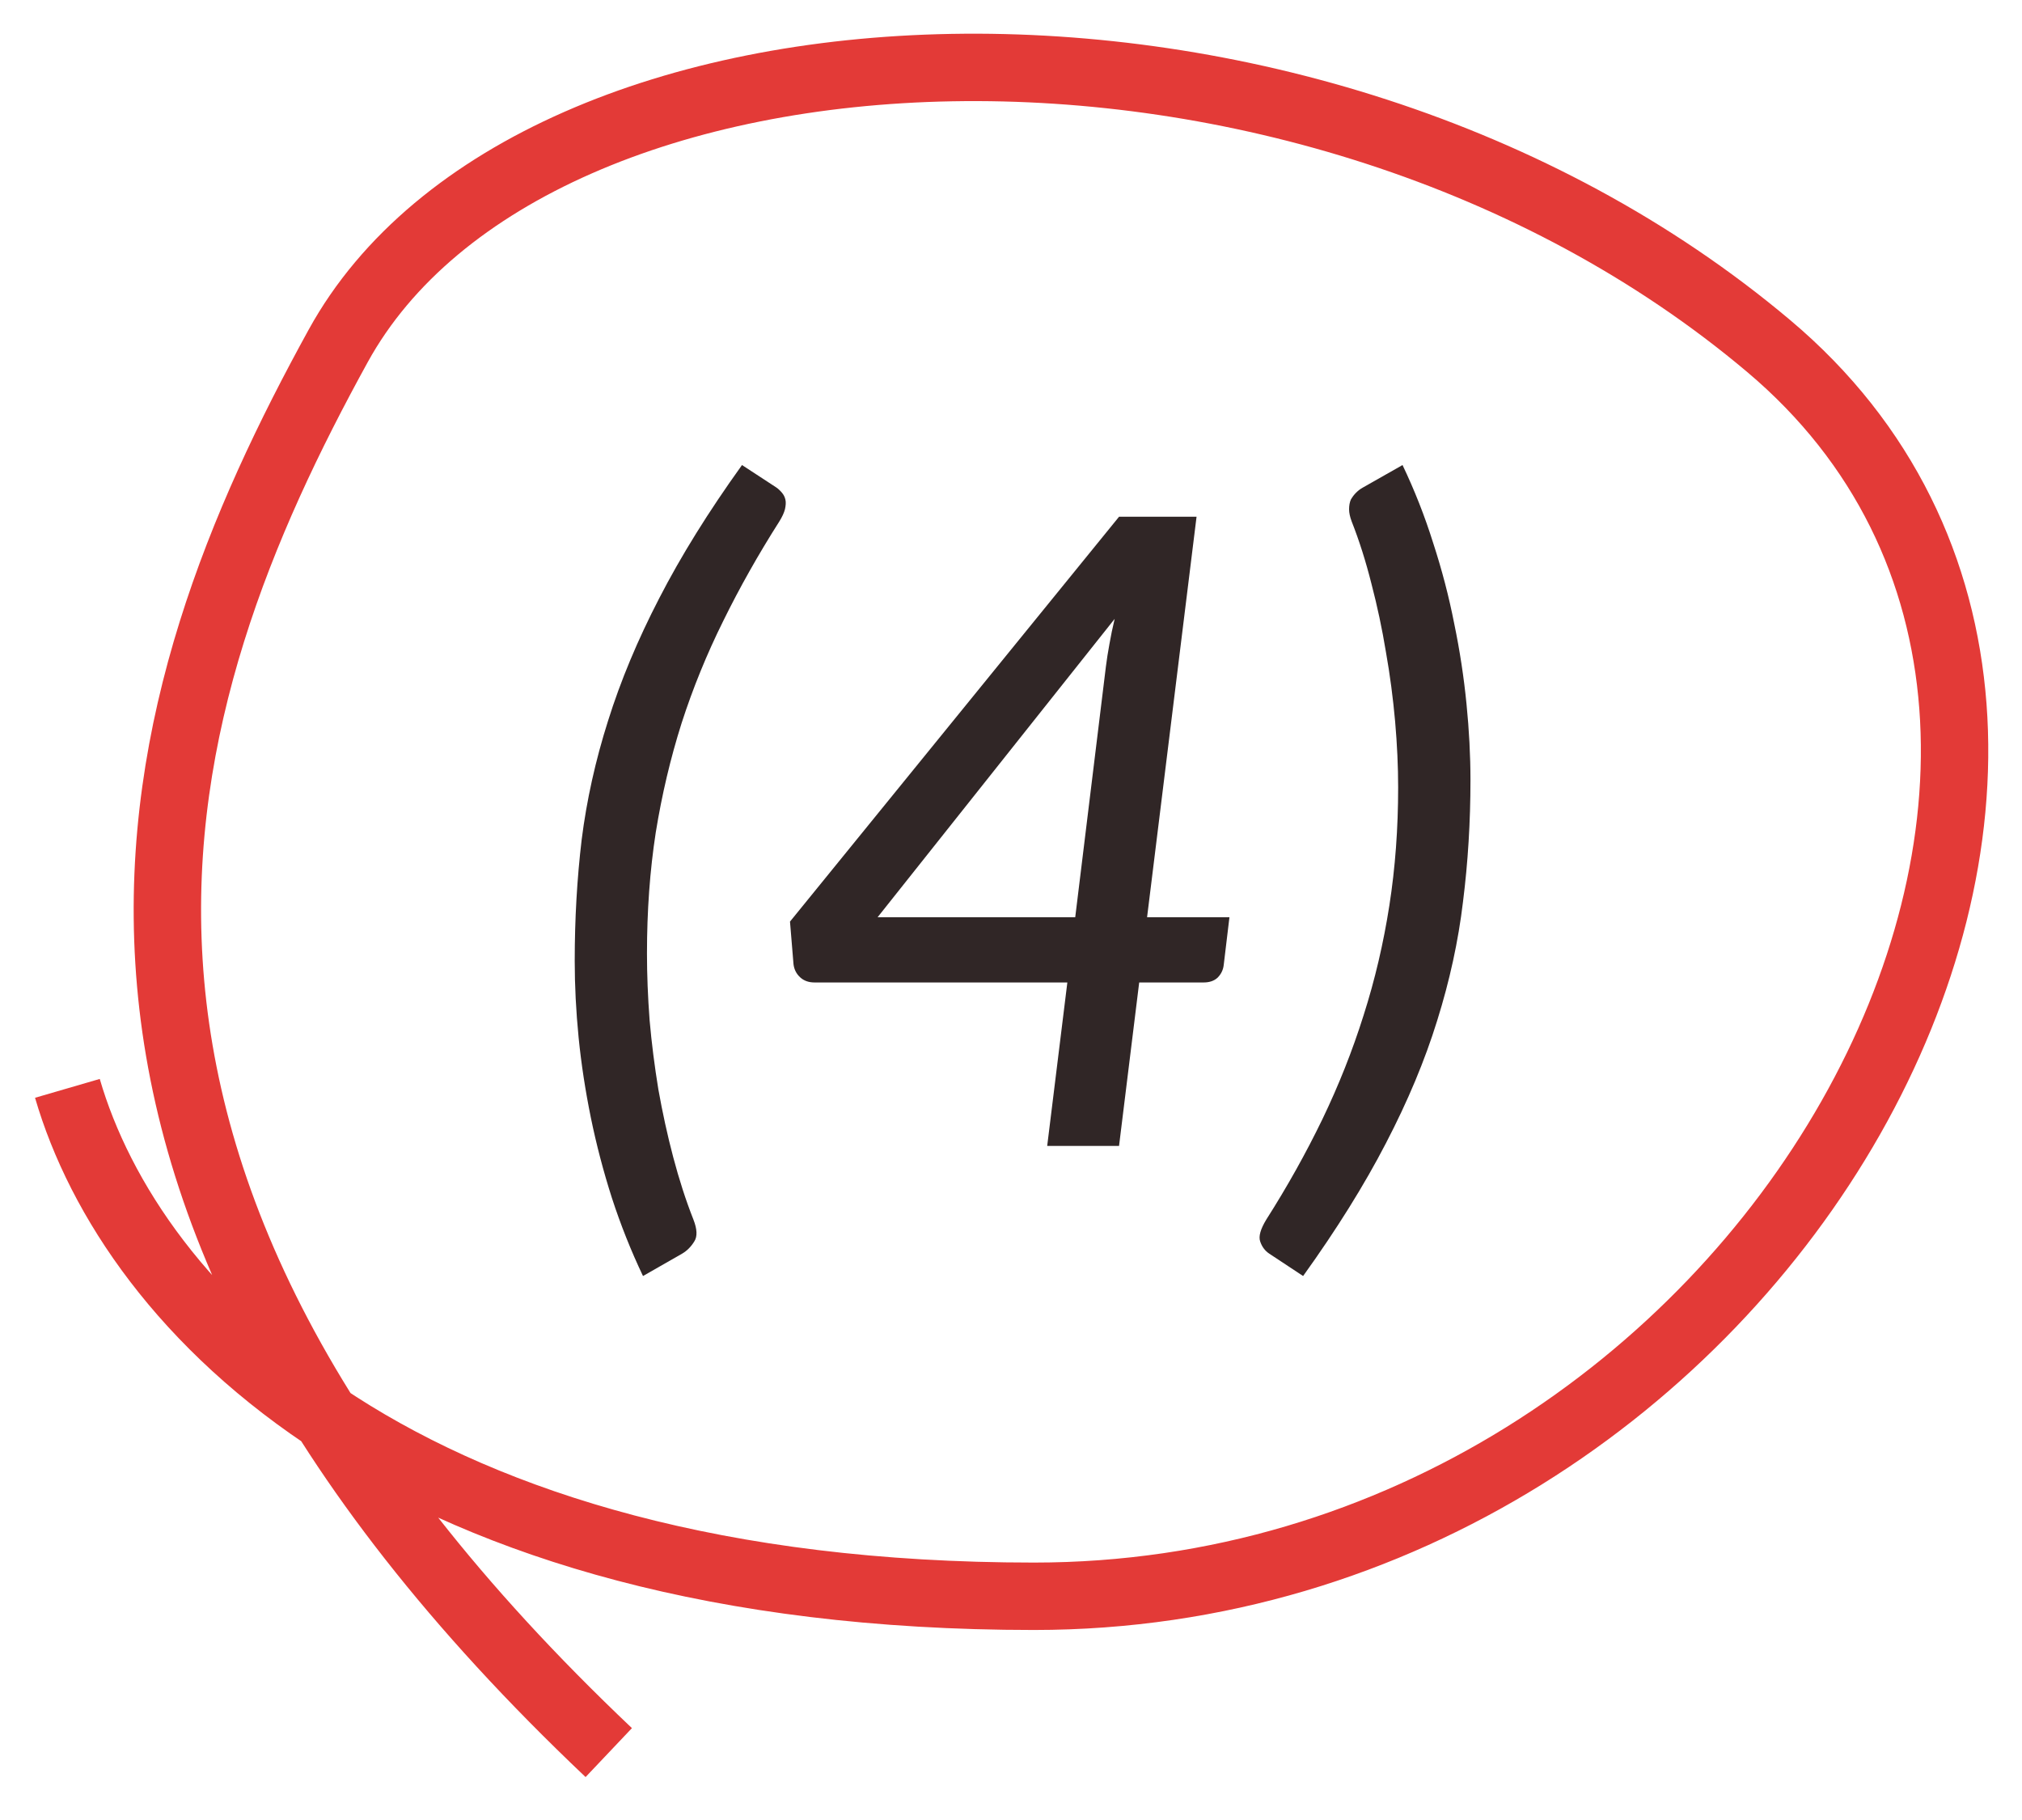
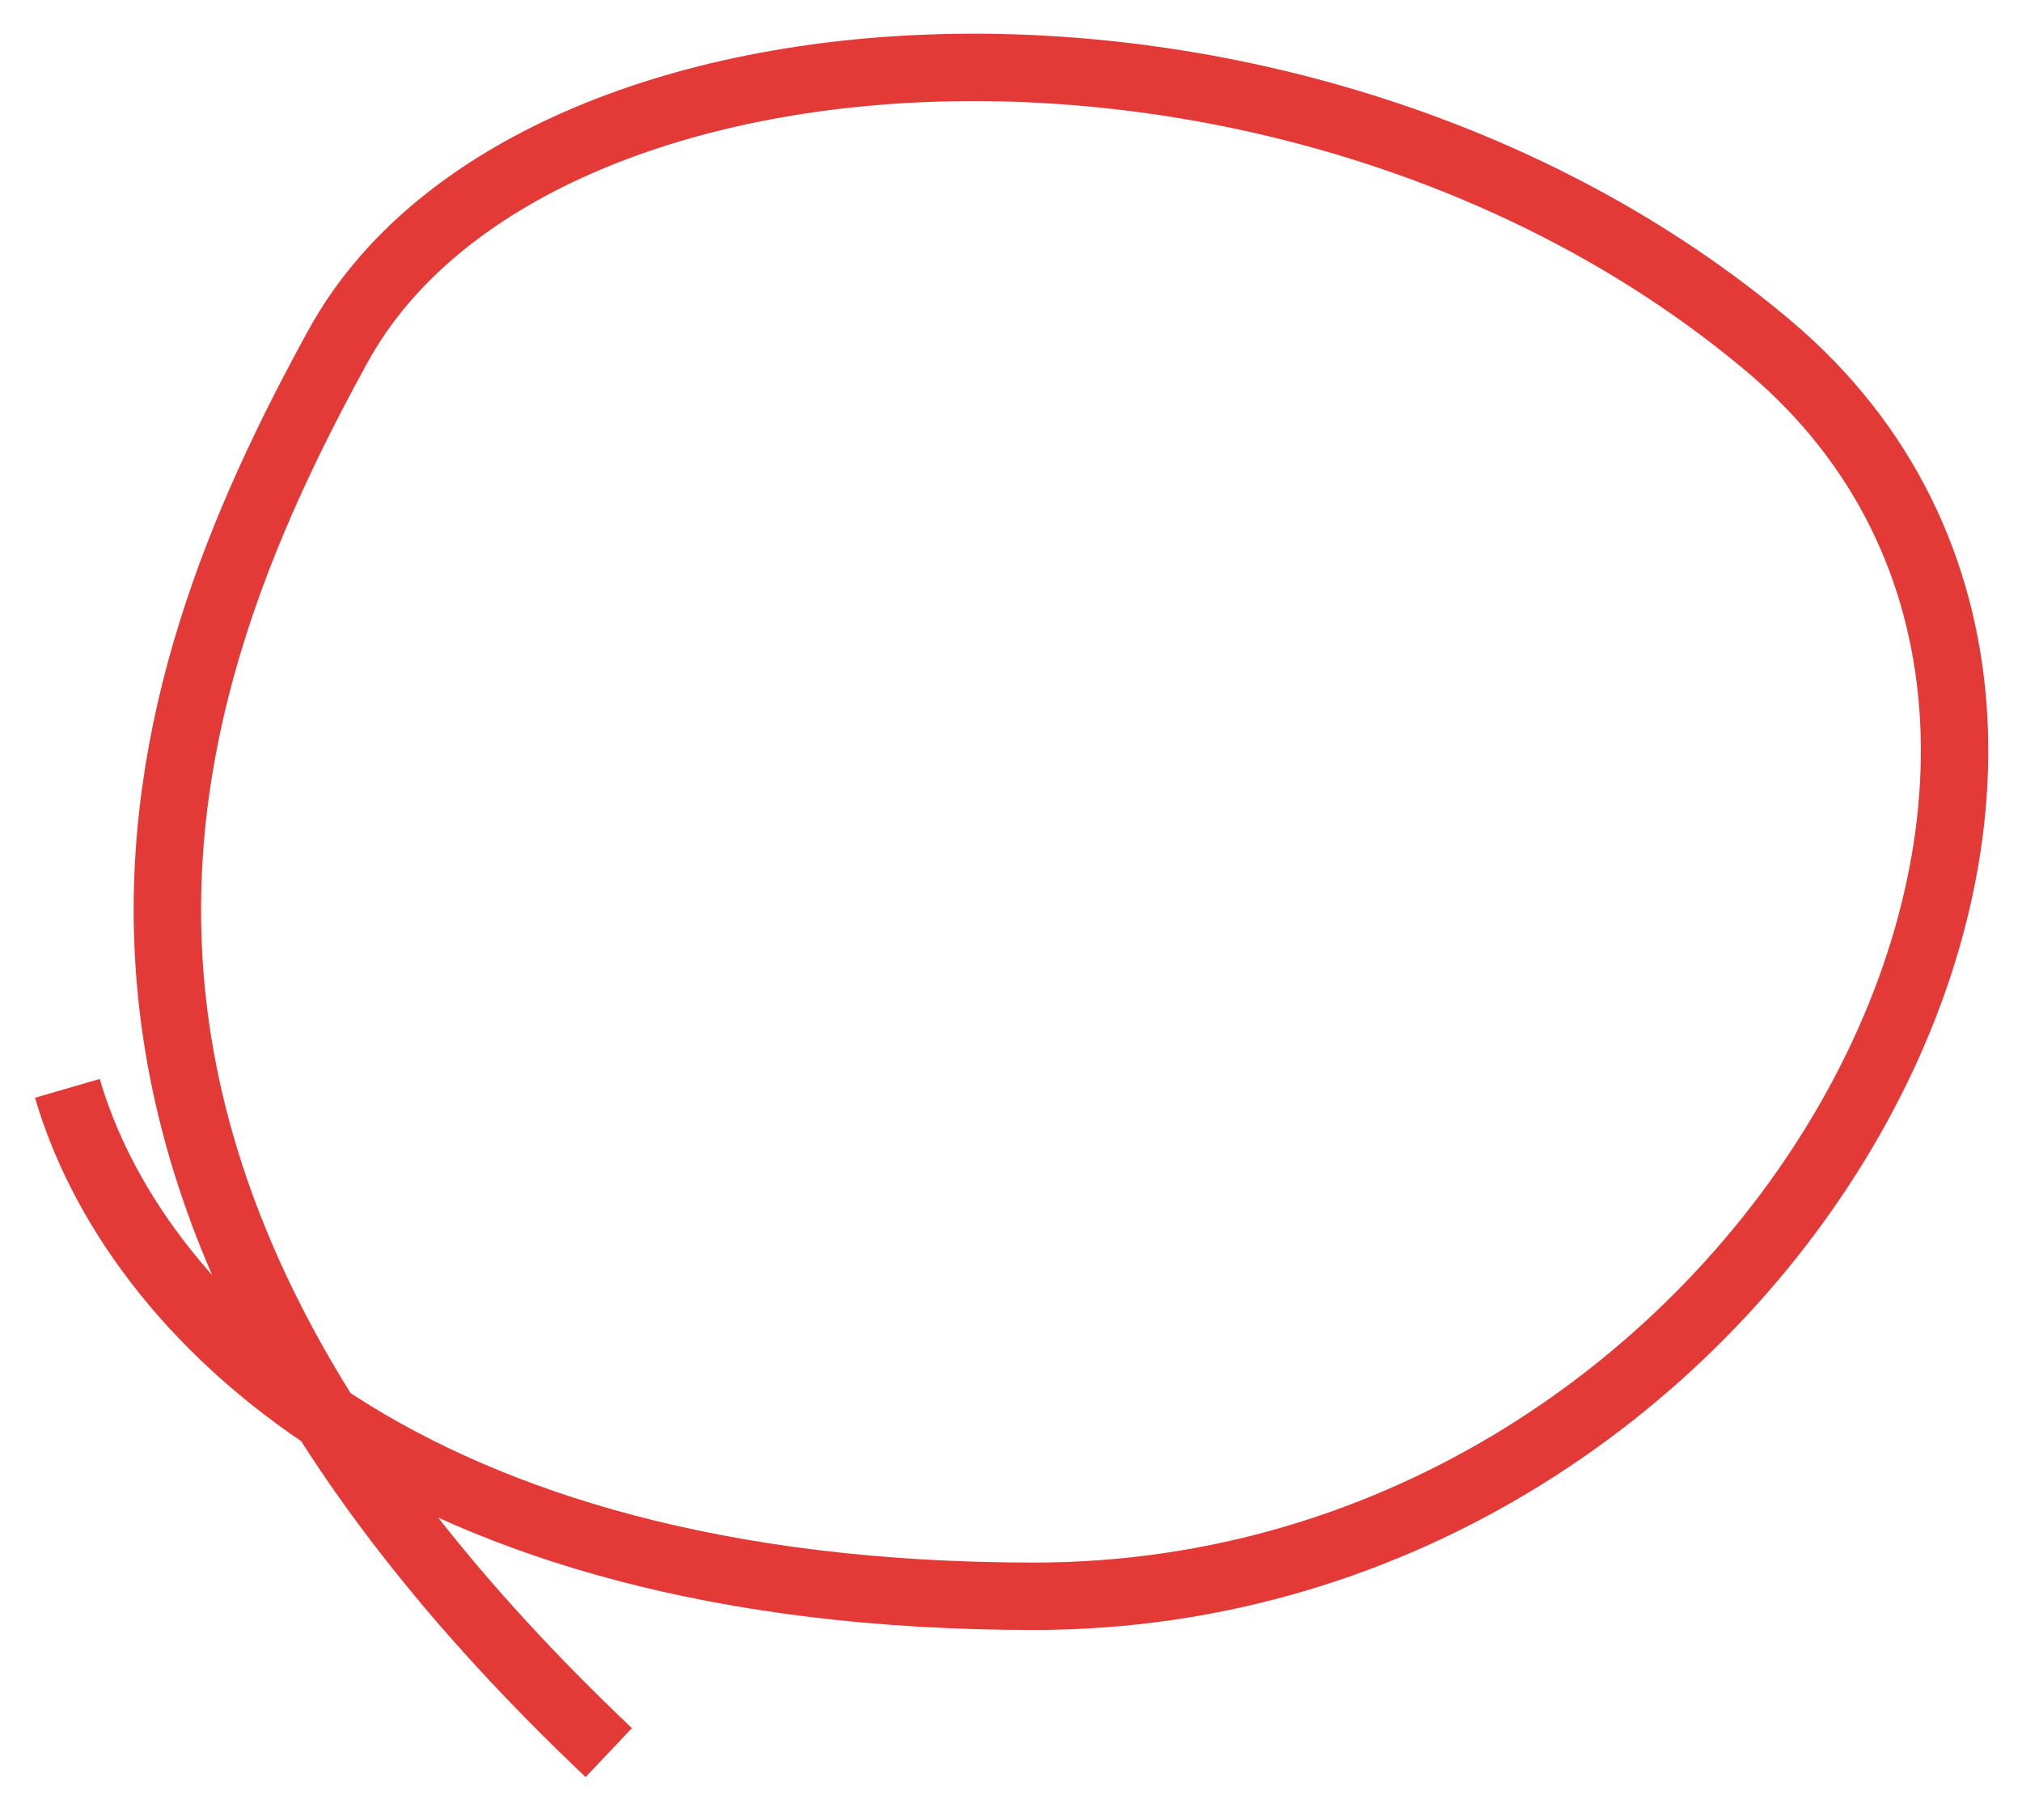
<svg xmlns="http://www.w3.org/2000/svg" width="30" height="27" viewBox="0 0 30 27" fill="none">
-   <path d="M9.599 14.146C9.599 14.459 9.612 14.788 9.638 15.134C9.668 15.477 9.712 15.819 9.768 16.162C9.829 16.504 9.902 16.84 9.989 17.169C10.076 17.498 10.175 17.806 10.288 18.092C10.344 18.235 10.349 18.343 10.301 18.417C10.253 18.495 10.193 18.556 10.119 18.599L9.54 18.93C9.363 18.558 9.209 18.172 9.079 17.773C8.953 17.379 8.849 16.983 8.767 16.584C8.685 16.181 8.624 15.784 8.585 15.395C8.546 15 8.527 14.621 8.527 14.257C8.527 13.637 8.561 13.037 8.63 12.457C8.704 11.871 8.834 11.284 9.021 10.695C9.207 10.101 9.46 9.495 9.781 8.875C10.102 8.251 10.511 7.592 11.009 6.899L11.517 7.231C11.547 7.252 11.575 7.278 11.601 7.309C11.627 7.339 11.644 7.373 11.653 7.412C11.662 7.452 11.659 7.499 11.646 7.556C11.633 7.607 11.605 7.668 11.562 7.737C11.25 8.227 10.973 8.719 10.73 9.213C10.487 9.703 10.281 10.207 10.113 10.727C9.948 11.248 9.82 11.789 9.729 12.352C9.642 12.916 9.599 13.514 9.599 14.146ZM15.953 13.607L16.408 9.889C16.421 9.785 16.438 9.675 16.46 9.557C16.481 9.436 16.507 9.31 16.538 9.181L13.021 13.607H15.953ZM18.241 13.607L18.156 14.316C18.148 14.389 18.117 14.452 18.065 14.504C18.013 14.552 17.944 14.575 17.857 14.575H16.902L16.603 17H15.537L15.836 14.575H12.085C11.998 14.575 11.927 14.55 11.871 14.498C11.814 14.445 11.782 14.38 11.773 14.303L11.721 13.672L16.603 7.666H17.753L17.019 13.607H18.241ZM20.744 11.683C20.744 11.371 20.729 11.044 20.699 10.701C20.668 10.355 20.623 10.01 20.562 9.668C20.506 9.326 20.434 8.99 20.348 8.661C20.265 8.331 20.168 8.024 20.055 7.737C20.029 7.668 20.016 7.607 20.016 7.556C20.016 7.499 20.025 7.452 20.042 7.412C20.064 7.373 20.09 7.339 20.12 7.309C20.151 7.278 20.185 7.252 20.224 7.231L20.809 6.899C20.987 7.272 21.139 7.657 21.264 8.056C21.394 8.455 21.498 8.853 21.576 9.252C21.659 9.651 21.719 10.047 21.758 10.441C21.797 10.832 21.817 11.209 21.817 11.572C21.817 12.192 21.78 12.794 21.706 13.38C21.637 13.96 21.509 14.547 21.323 15.141C21.141 15.73 20.887 16.337 20.562 16.961C20.241 17.581 19.832 18.237 19.334 18.93L18.833 18.599C18.768 18.556 18.723 18.495 18.697 18.417C18.671 18.343 18.701 18.235 18.788 18.092C19.1 17.602 19.377 17.106 19.62 16.604C19.862 16.101 20.066 15.587 20.231 15.063C20.4 14.534 20.527 13.991 20.614 13.431C20.701 12.873 20.744 12.29 20.744 11.683Z" fill="#302626" />
  <path d="M1 16.146C1.956 19.43 5.981 23.681 15.341 23.681C26.241 23.681 33.125 10.93 26.241 5.133C19.358 -0.664 7.885 -0.084 5.017 5.133C2.148 10.35 -0.146 17.305 9.032 26" stroke="#E33A37" />
</svg>